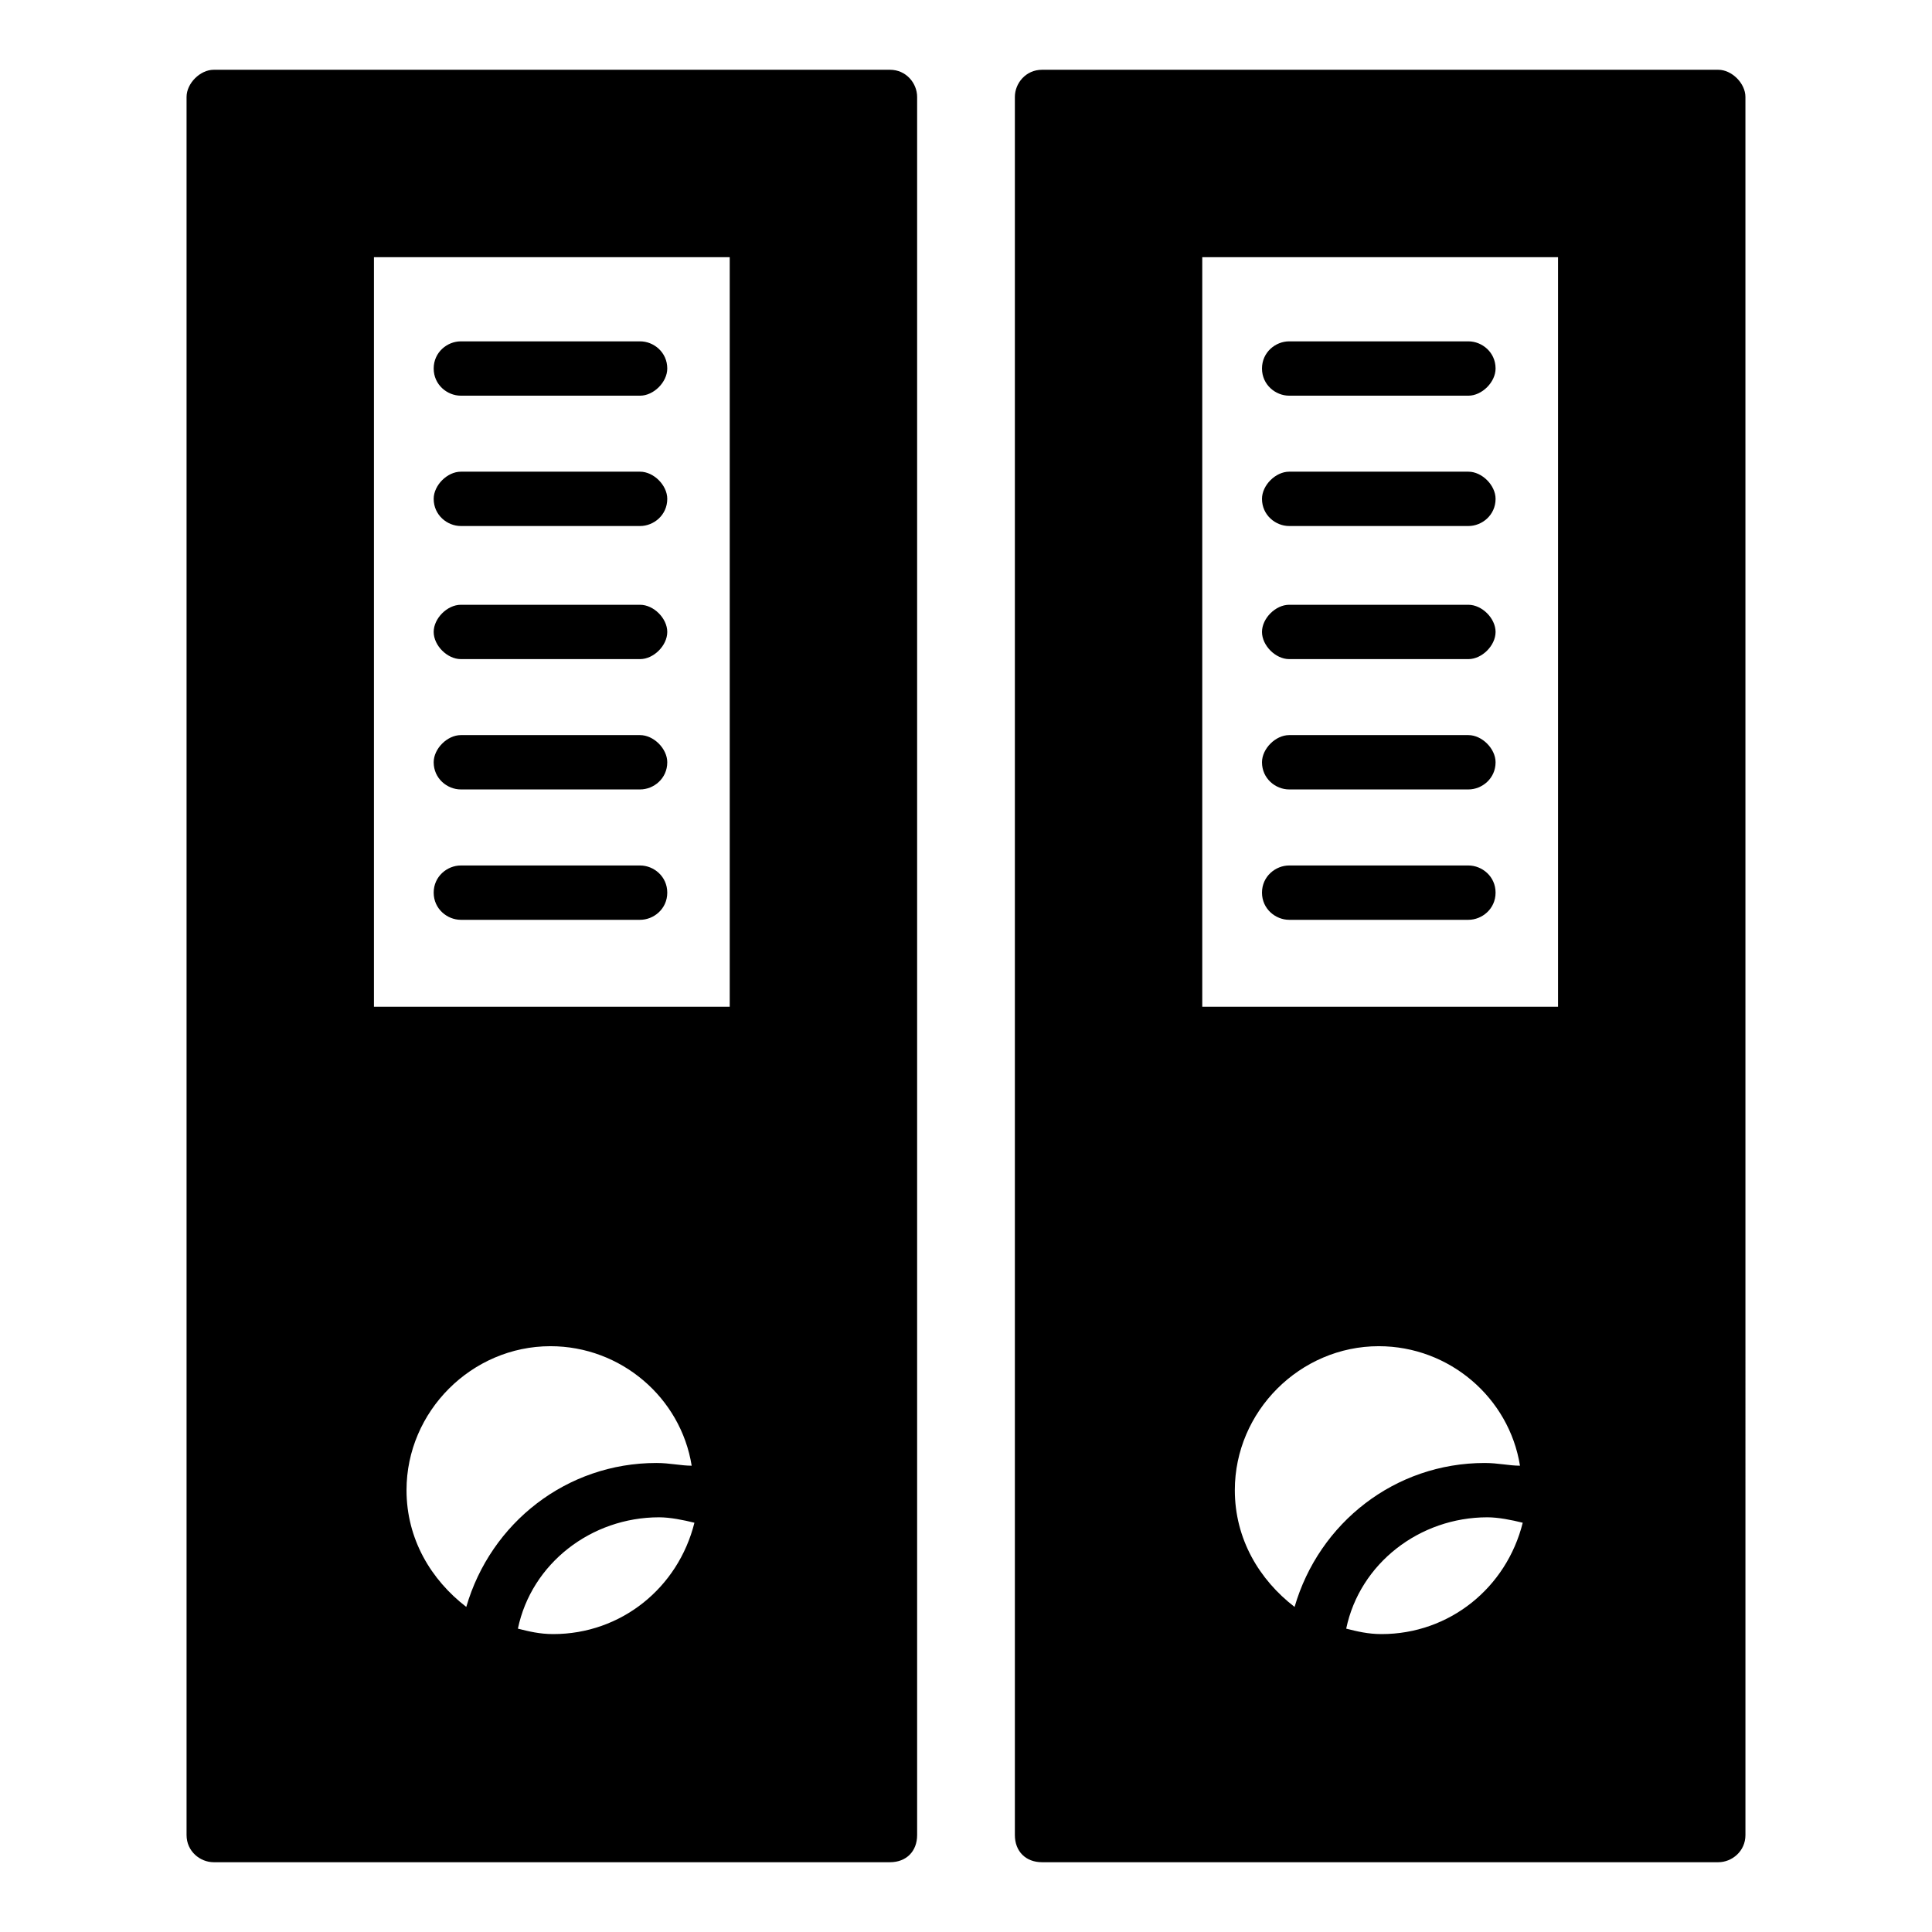
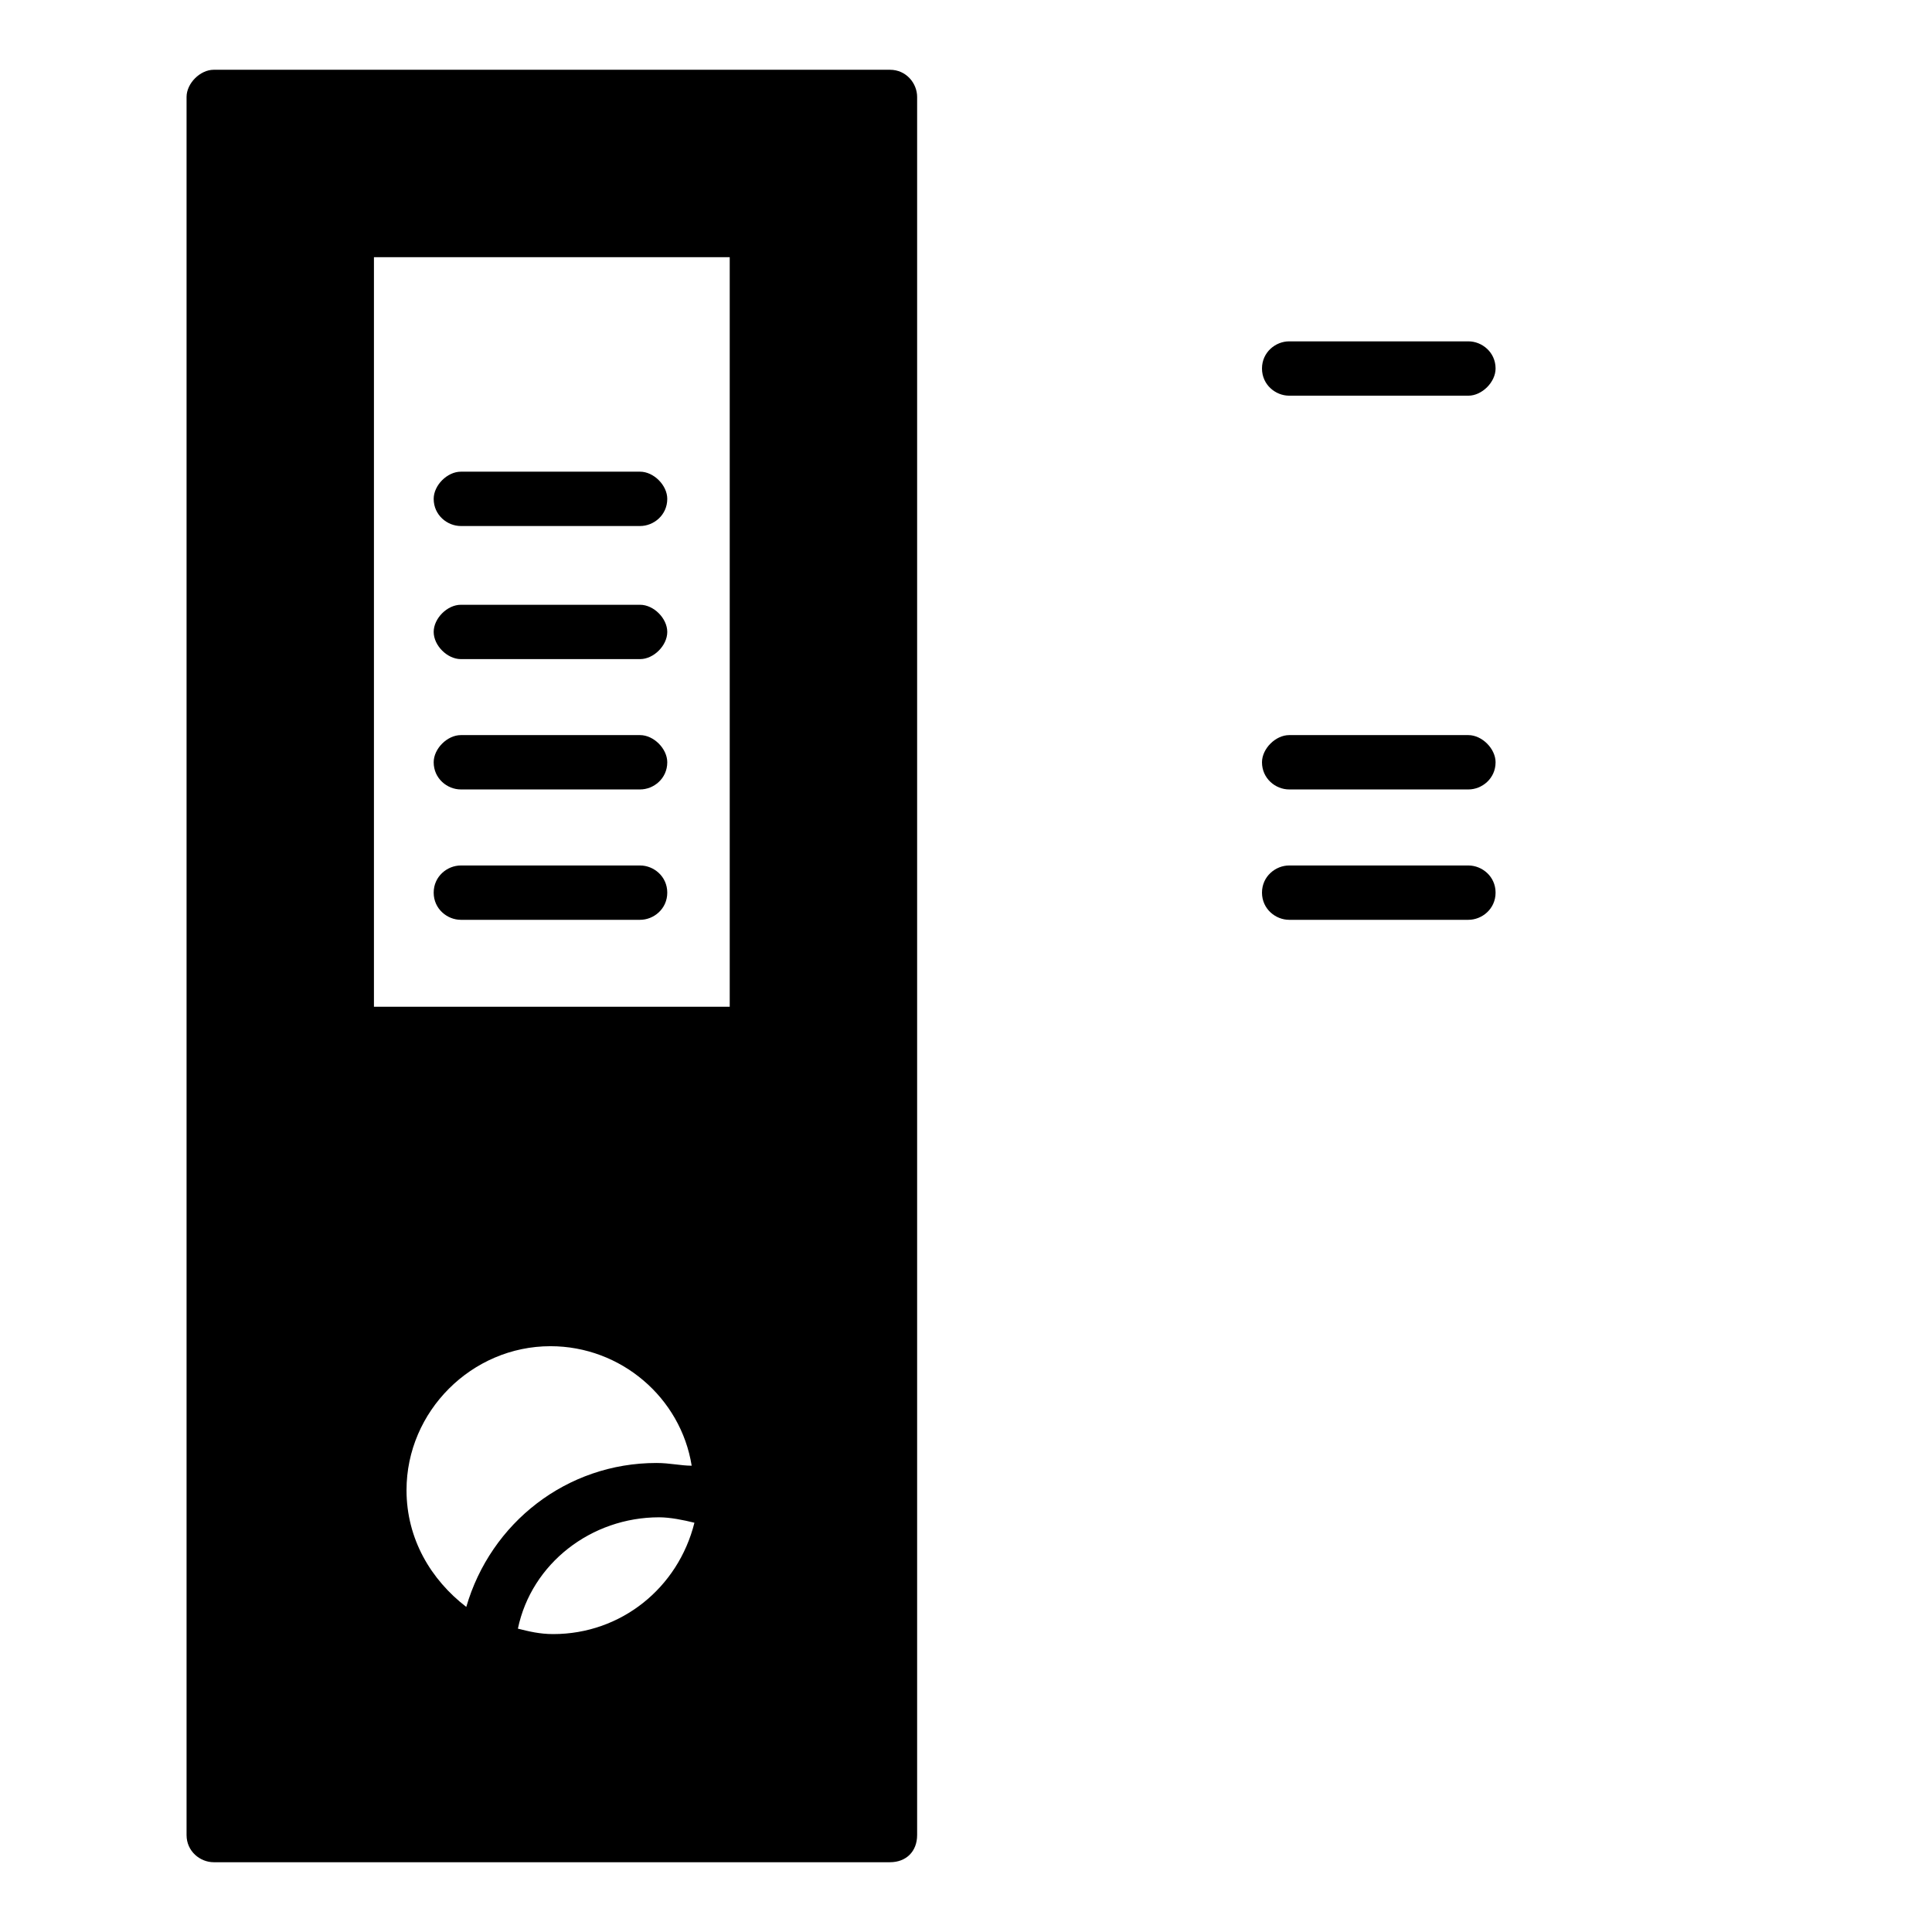
<svg xmlns="http://www.w3.org/2000/svg" fill="#000000" width="800px" height="800px" version="1.1" viewBox="144 144 512 512">
  <g>
    <path d="m266.13 318.67h47.504c3.598 0 7.199-3.598 7.199-7.199 0-3.598-3.598-7.199-7.199-7.199h-47.504c-3.598 0-7.199 3.598-7.199 7.199 0.004 3.602 3.602 7.199 7.199 7.199z" />
-     <path d="m266.13 248.86h47.504c3.598 0 7.199-3.598 7.199-7.199 0-4.32-3.598-7.199-7.199-7.199h-47.504c-3.598 0-7.199 2.879-7.199 7.199 0.004 4.32 3.602 7.199 7.199 7.199z" />
    <path d="m266.13 283.4h47.504c3.598 0 7.199-2.879 7.199-7.199 0-3.598-3.598-7.199-7.199-7.199h-47.504c-3.598 0-7.199 3.598-7.199 7.199 0.004 4.32 3.602 7.199 7.199 7.199z" />
    <path d="m266.13 387.76h47.504c3.598 0 7.199-2.879 7.199-7.199s-3.598-7.199-7.199-7.199h-47.504c-3.598 0-7.199 2.879-7.199 7.199 0.004 4.32 3.602 7.199 7.199 7.199z" />
    <path d="m266.13 353.21h47.504c3.598 0 7.199-2.879 7.199-7.199 0-3.598-3.598-7.199-7.199-7.199h-47.504c-3.598 0-7.199 3.598-7.199 7.199 0.004 4.32 3.602 7.199 7.199 7.199z" />
-     <path d="m379.85 162.49h-179.21c-3.598 0-7.199 3.598-7.199 7.199v460.62c0 4.32 3.598 7.199 7.199 7.199h179.21c4.32 0 7.199-2.879 7.199-7.199v-460.62c0-3.602-2.879-7.199-7.195-7.199zm-89.246 414.56c-3.598 0-6.477-0.719-9.355-1.441 3.598-17.273 19.434-29.508 37.426-29.508 2.879 0 6.477 0.719 9.355 1.441-4.32 17.273-19.434 29.508-37.426 29.508zm27.348-45.344c-23.75 0-43.902 15.836-50.383 38.145-9.355-7.199-15.836-17.992-15.836-30.949 0-20.871 17.273-38.145 38.145-38.145 18.715 0 34.547 13.676 37.426 31.668-2.875 0.004-5.754-0.719-9.352-0.719zm19.434-120.91h-94.285v-198.64h94.285z" />
-     <path d="m485.64 318.67h47.504c3.598 0 7.199-3.598 7.199-7.199 0-3.598-3.598-7.199-7.199-7.199h-47.504c-3.598 0-7.199 3.598-7.199 7.199 0.004 3.602 3.602 7.199 7.199 7.199z" />
-     <path d="m485.64 283.4h47.504c3.598 0 7.199-2.879 7.199-7.199 0-3.598-3.598-7.199-7.199-7.199h-47.504c-3.598 0-7.199 3.598-7.199 7.199 0.004 4.32 3.602 7.199 7.199 7.199z" />
+     <path d="m379.85 162.49h-179.21c-3.598 0-7.199 3.598-7.199 7.199v460.62c0 4.32 3.598 7.199 7.199 7.199h179.21c4.32 0 7.199-2.879 7.199-7.199v-460.62c0-3.602-2.879-7.199-7.195-7.199zm-89.246 414.56c-3.598 0-6.477-0.719-9.355-1.441 3.598-17.273 19.434-29.508 37.426-29.508 2.879 0 6.477 0.719 9.355 1.441-4.32 17.273-19.434 29.508-37.426 29.508zm27.348-45.344c-23.75 0-43.902 15.836-50.383 38.145-9.355-7.199-15.836-17.992-15.836-30.949 0-20.871 17.273-38.145 38.145-38.145 18.715 0 34.547 13.676 37.426 31.668-2.875 0.004-5.754-0.719-9.352-0.719m19.434-120.91h-94.285v-198.64h94.285z" />
    <path d="m485.64 353.21h47.504c3.598 0 7.199-2.879 7.199-7.199 0-3.598-3.598-7.199-7.199-7.199h-47.504c-3.598 0-7.199 3.598-7.199 7.199 0.004 4.32 3.602 7.199 7.199 7.199z" />
    <path d="m485.64 248.86h47.504c3.598 0 7.199-3.598 7.199-7.199 0-4.32-3.598-7.199-7.199-7.199h-47.504c-3.598 0-7.199 2.879-7.199 7.199 0.004 4.32 3.602 7.199 7.199 7.199z" />
    <path d="m485.64 387.76h47.504c3.598 0 7.199-2.879 7.199-7.199s-3.598-7.199-7.199-7.199h-47.504c-3.598 0-7.199 2.879-7.199 7.199 0.004 4.32 3.602 7.199 7.199 7.199z" />
-     <path d="m599.36 162.49h-179.21c-4.32 0-7.199 3.598-7.199 7.199v460.62c0 4.32 2.879 7.199 7.199 7.199h179.21c3.598 0 7.199-2.879 7.199-7.199l-0.004-460.62c0-3.602-3.598-7.199-7.195-7.199zm-89.246 414.56c-3.598 0-6.477-0.719-9.355-1.441 3.598-17.273 19.434-29.508 37.426-29.508 2.879 0 6.477 0.719 9.355 1.441-4.32 17.273-19.434 29.508-37.426 29.508zm27.348-45.344c-23.75 0-43.902 15.836-50.383 38.145-9.355-7.199-15.836-17.992-15.836-30.949 0-20.871 17.273-38.145 38.145-38.145 18.715 0 34.547 13.676 37.426 31.668-2.871 0.004-5.75-0.719-9.352-0.719zm19.434-120.91h-94.285v-198.64h94.285z" />
  </g>
</svg>